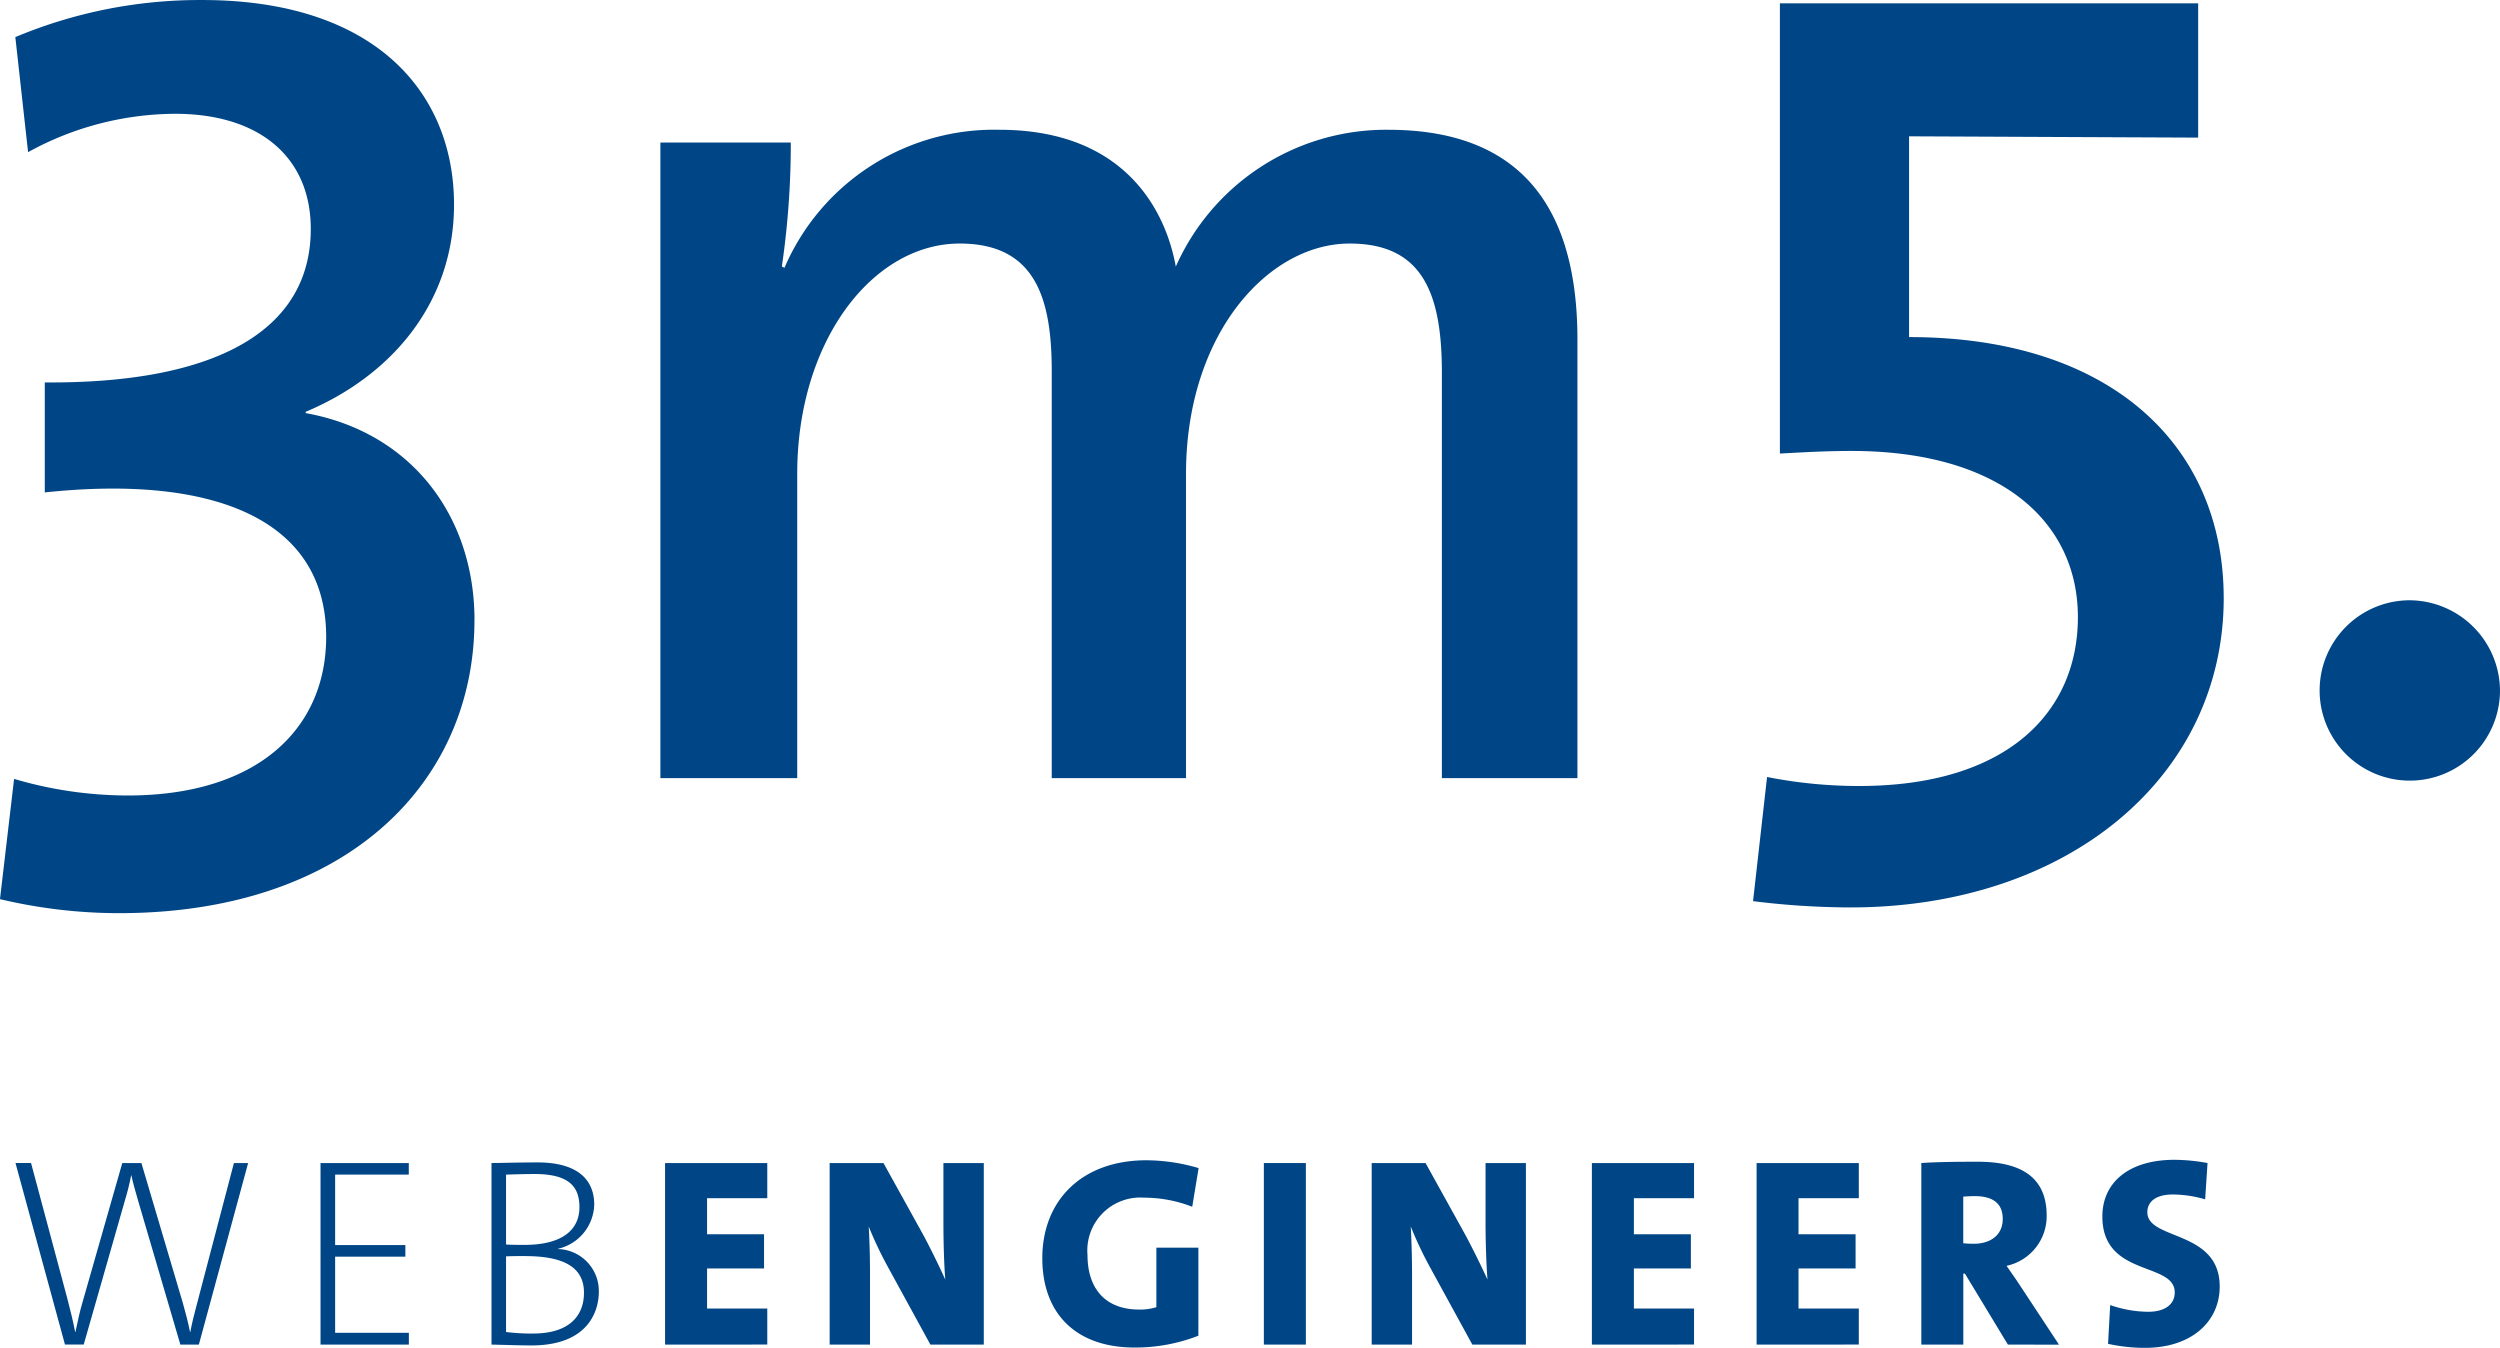
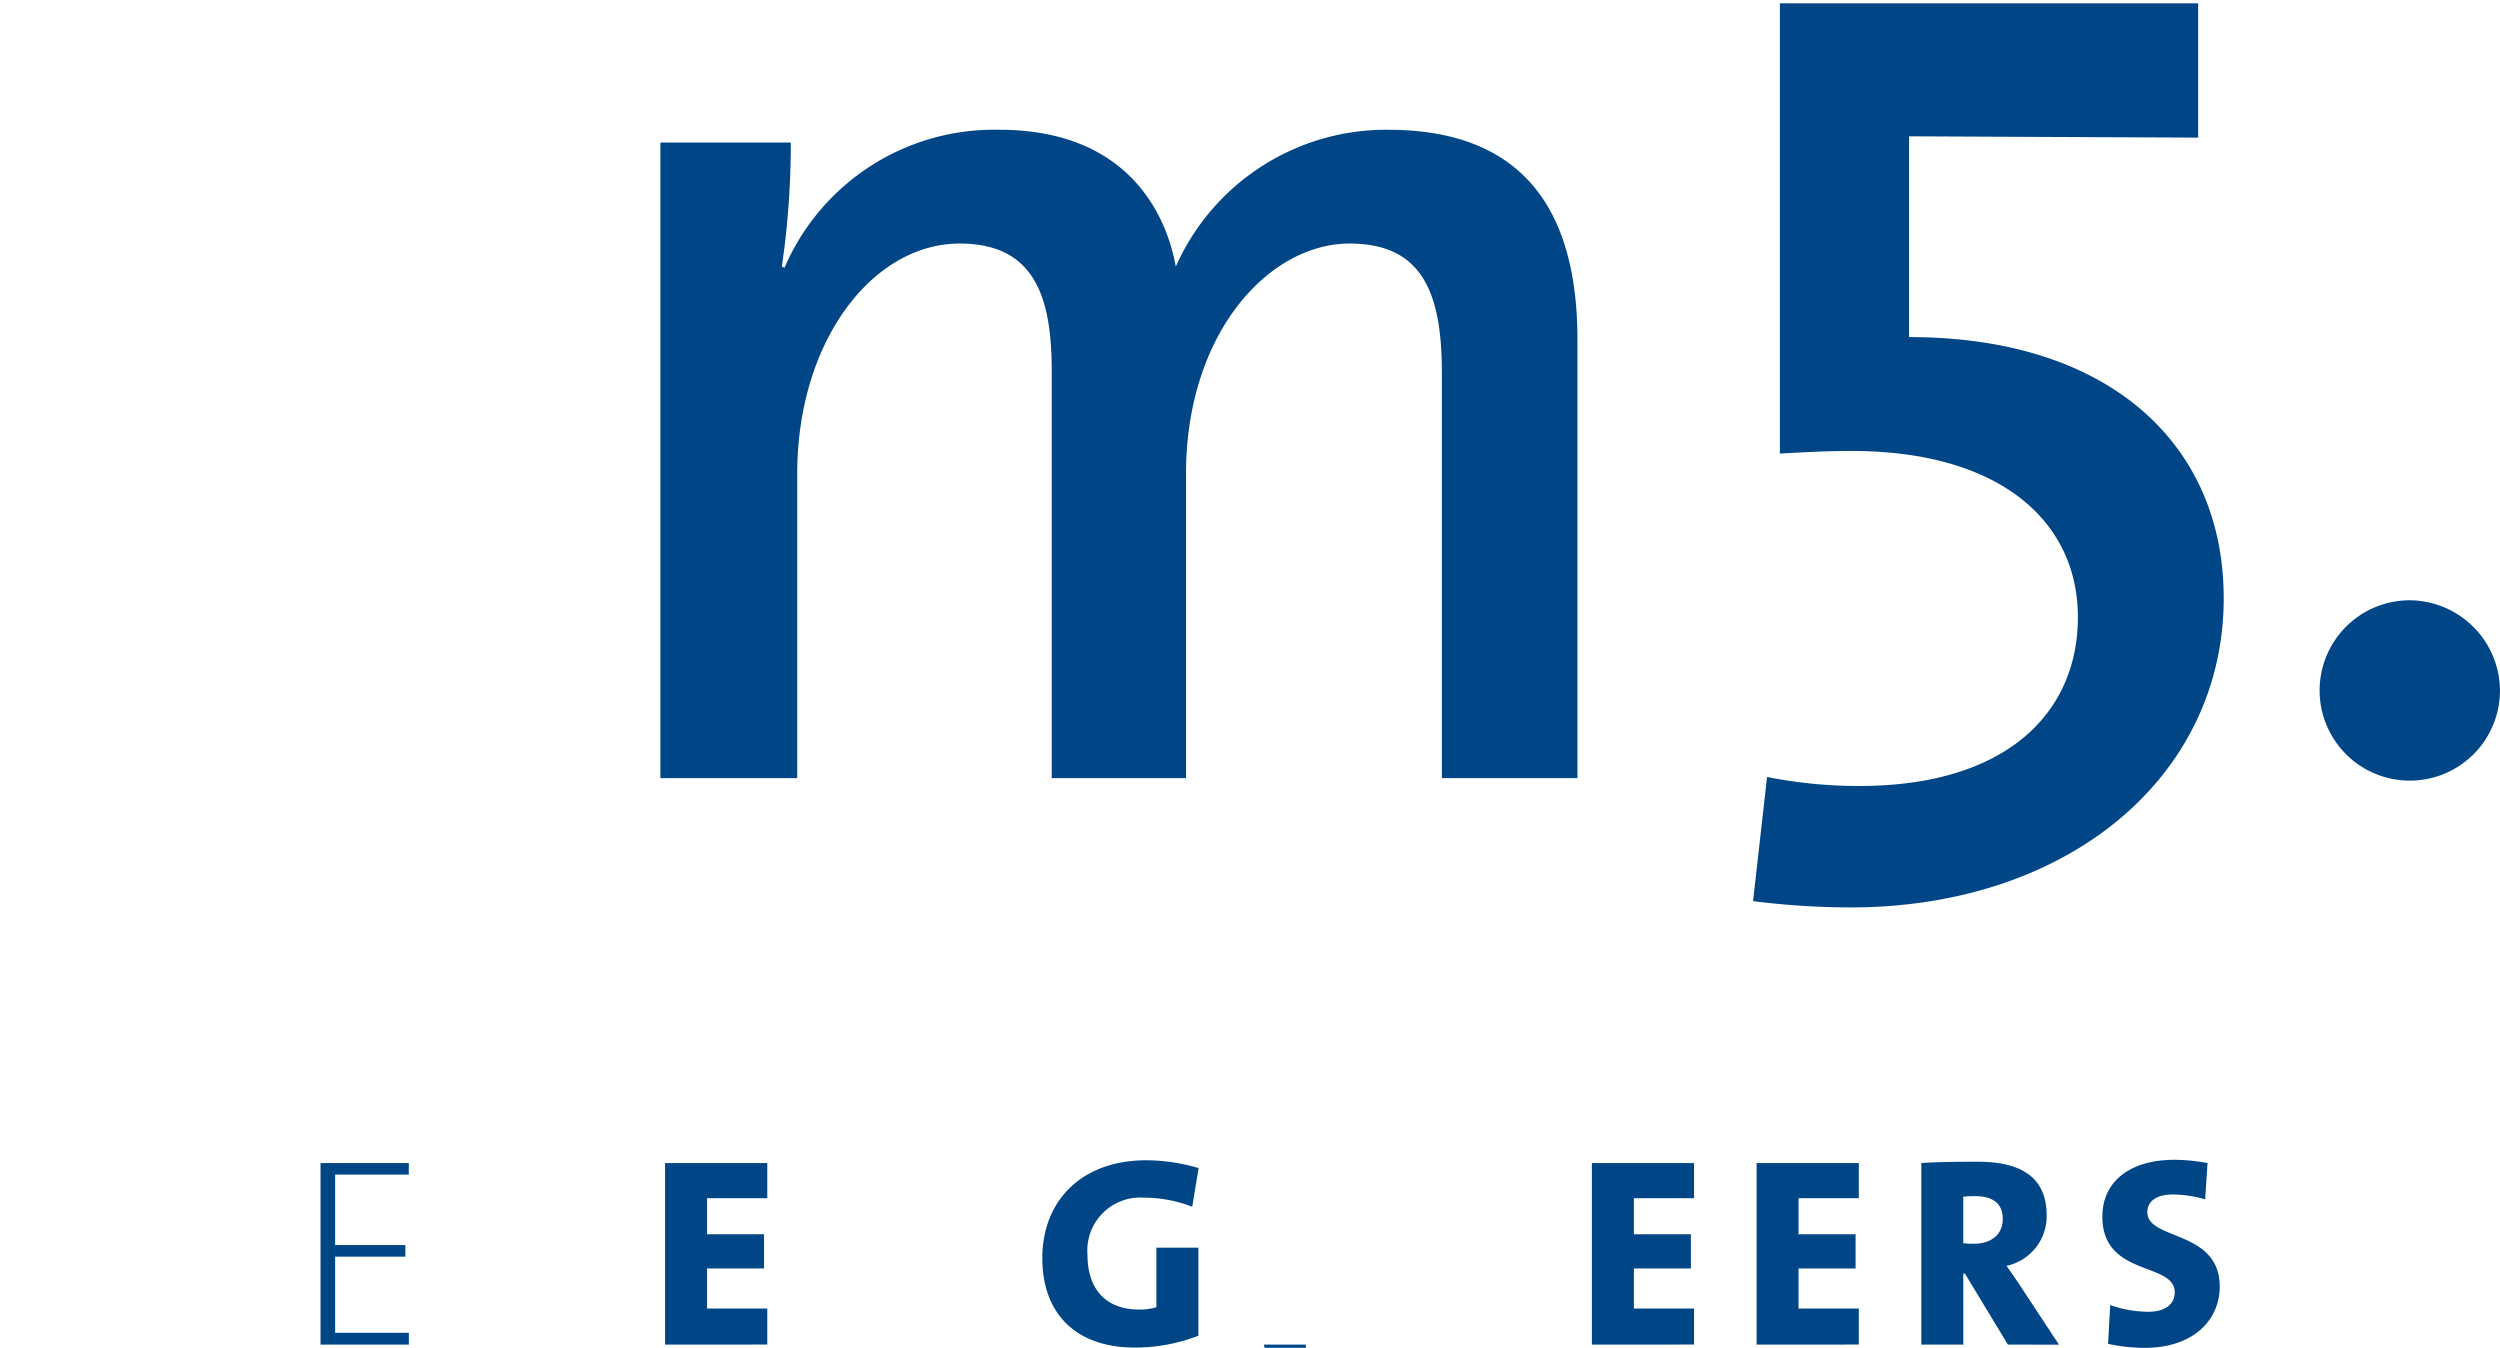
<svg xmlns="http://www.w3.org/2000/svg" width="191.975" height="103.5" viewBox="0 0 191.975 103.5">
  <g id="Gruppe_2354" data-name="Gruppe 2354" transform="translate(-47.935 -162.287)">
    <g id="Gruppe_2353" data-name="Gruppe 2353" transform="translate(49.123 251.349)">
      <g id="Gruppe_2352" data-name="Gruppe 2352">
-         <path id="Pfad_2331" data-name="Pfad 2331" d="M62.2,189.905H60.779L57.54,178.876c-.209-.725-.4-1.384-.522-1.966H57c-.124.64-.287,1.306-.5,2l-3.141,10.99H51.917l-3.8-13.941h1.195L52.107,186.4c.242.947.431,1.691.594,2.54h.02c.17-.829.353-1.652.581-2.416l3.017-10.559h1.469l3.18,10.742c.2.7.411,1.508.555,2.233h.02c.124-.666.268-1.241.437-1.881l2.912-11.094h1.091Z" transform="translate(-48.117 -175.716)" fill="#004687" />
        <path id="Pfad_2332" data-name="Pfad 2332" d="M51.7,189.905V175.964h6.778v.888H52.822v5.413h5.394v.888H52.822V189h5.661v.908Z" transform="translate(-28.275 -175.716)" fill="#004687" />
-         <path id="Pfad_2333" data-name="Pfad 2333" d="M56.771,190.009c-.823,0-2.109-.046-3.056-.065V176c.849,0,1.881-.046,3.533-.046,3.056,0,4.355,1.306,4.355,3.245a3.58,3.58,0,0,1-2.788,3.389v.019a3.224,3.224,0,0,1,3.141,3.285C61.956,187.221,61.277,190.009,56.771,190.009Zm.268-13.164c-.744,0-1.548.026-2.207.046v5.368c.477.026.868.026,1.443.026,2.73,0,4.192-1.058,4.192-2.893C60.467,177.942,59.807,176.845,57.039,176.845Zm-.784,6.3c-.268,0-1.051,0-1.423.026v5.805a14.983,14.983,0,0,0,2.083.117c2.769,0,3.9-1.358,3.9-3.134C60.82,183.728,58.776,183.147,56.255,183.147Z" transform="translate(-17.16 -175.754)" fill="#004687" />
        <path id="Pfad_2334" data-name="Pfad 2334" d="M55.756,189.905V175.964h7.849v2.7H58.982v2.769h4.375v2.625H58.982v3.076h4.623v2.769Z" transform="translate(-5.874 -175.716)" fill="#004687" />
-         <path id="Pfad_2335" data-name="Pfad 2335" d="M65.418,189.905,62.133,183.9a29.179,29.179,0,0,1-1.45-3.063c.065,1.038.1,2.442.1,3.761v5.309h-3.1V175.964h4.133l3.056,5.518c.62,1.156,1.195,2.351,1.691,3.428-.1-1.2-.144-3.036-.144-4.362v-4.584h3.1v13.941Z" transform="translate(4.838 -175.716)" fill="#004687" />
        <path id="Pfad_2336" data-name="Pfad 2336" d="M71.7,179.5a10.146,10.146,0,0,0-3.7-.7,4.066,4.066,0,0,0-4.342,4.4c0,2.579,1.365,4.192,3.97,4.192a4.237,4.237,0,0,0,1.319-.183v-4.571h3.226V189.4a13.335,13.335,0,0,1-4.9.908c-4.525,0-7.085-2.625-7.085-6.857,0-4.44,3.036-7.523,7.993-7.523a14.372,14.372,0,0,1,4.009.6Z" transform="translate(18.663 -175.893)" fill="#004687" />
-         <path id="Pfad_2337" data-name="Pfad 2337" d="M62.8,189.905V175.964h3.226v13.941Z" transform="translate(33.063 -175.716)" fill="#004687" />
-         <path id="Pfad_2338" data-name="Pfad 2338" d="M71.791,189.905,68.506,183.9a29.039,29.039,0,0,1-1.443-3.063c.059,1.038.1,2.442.1,3.761v5.309h-3.1V175.964H68.2l3.056,5.518c.62,1.156,1.2,2.351,1.7,3.428-.1-1.2-.15-3.036-.15-4.362v-4.584h3.1v13.941Z" transform="translate(40.081 -175.716)" fill="#004687" />
+         <path id="Pfad_2337" data-name="Pfad 2337" d="M62.8,189.905h3.226v13.941Z" transform="translate(33.063 -175.716)" fill="#004687" />
        <path id="Pfad_2339" data-name="Pfad 2339" d="M66.655,189.905V175.964H74.5v2.7H69.881v2.769h4.375v2.625H69.881v3.076H74.5v2.769Z" transform="translate(54.398 -175.716)" fill="#004687" />
        <path id="Pfad_2340" data-name="Pfad 2340" d="M68.592,189.905V175.964h7.849v2.7h-4.63v2.769h4.382v2.625H71.811v3.076h4.63v2.769Z" transform="translate(65.109 -175.716)" fill="#004687" />
        <path id="Pfad_2341" data-name="Pfad 2341" d="M77.177,189.994l-3.3-5.452h-.124v5.452H70.529V176.052c1.175-.085,2.684-.1,4.356-.1,3.285,0,5.27,1.176,5.27,4.134a3.9,3.9,0,0,1-3.082,3.859c.372.542.744,1.058,1.077,1.574l2.952,4.48Zm-2.54-11.4c-.333,0-.7.02-.888.039v3.578a7.954,7.954,0,0,0,.8.039c1.365,0,2.233-.725,2.233-1.9C76.785,179.252,76.145,178.593,74.636,178.593Z" transform="translate(75.821 -175.804)" fill="#004687" />
        <path id="Pfad_2342" data-name="Pfad 2342" d="M75.943,190.364a13.024,13.024,0,0,1-2.847-.307l.163-2.978a9.022,9.022,0,0,0,2.932.516c1.175,0,2.024-.5,2.024-1.489,0-2.37-5.557-1.156-5.557-5.825,0-2.625,2.044-4.356,5.537-4.356a14.437,14.437,0,0,1,2.54.248l-.183,2.788a9.1,9.1,0,0,0-2.481-.372c-1.345,0-1.959.581-1.959,1.365,0,2.168,5.557,1.339,5.557,5.7C81.669,188.359,79.495,190.364,75.943,190.364Z" transform="translate(87.594 -175.926)" fill="#004687" />
      </g>
    </g>
    <path id="Pfad_2343" data-name="Pfad 2343" d="M82.173,169.346a6.925,6.925,0,1,0,6.967,6.876,6.982,6.982,0,0,0-6.967-6.876" transform="translate(150.769 39.036)" fill="#004687" />
    <path id="Pfad_2344" data-name="Pfad 2344" d="M104.693,207.99c0-11.689-8.646-20.034-24.161-20.034V172.539l22.2.1V162.326H70.613V196.9c1.861-.1,3.533-.2,5.5-.2,11.395,0,17.383,5.4,17.383,12.76S88,222.428,76.7,222.428a36.306,36.306,0,0,1-7.072-.692l-1.077,9.534a61.024,61.024,0,0,0,7.464.483c16.7,0,28.68-10.017,28.68-23.763" transform="translate(114 0.216)" fill="#004687" />
    <path id="Pfad_2345" data-name="Pfad 2345" d="M126.12,213.6V179.922c0-11.1-5.2-16.109-14.536-16.109A17.666,17.666,0,0,0,95.279,174.32C94.5,170,91.348,163.813,81.723,163.813a17.521,17.521,0,0,0-16.495,10.6l-.2-.1a65.094,65.094,0,0,0,.686-9.521H55.7V213.6H66.208V190.233c0-10.213,5.8-17.683,12.479-17.683,5.89,0,7.065,4.329,7.065,9.828V213.6H96.063V190.233c0-10.709,6.288-17.683,12.57-17.683,5.6,0,7.078,3.833,7.078,9.919V213.6Z" transform="translate(42.946 8.439)" fill="#004687" />
-     <path id="Pfad_2346" data-name="Pfad 2346" d="M84.372,209.917c0-7.96-4.813-14.438-12.962-15.907v-.1C78.188,191.058,82.8,185.364,82.8,178c0-8.548-5.994-15.711-19.348-15.711a36.611,36.611,0,0,0-14.34,2.847l.979,8.835a23.578,23.578,0,0,1,11.3-2.945c6.478,0,10.409,3.343,10.409,8.841,0,7.856-7.366,11.885-20.426,11.787V200.1c12.962-1.378,21.608,2.057,21.608,11.094,0,7.079-5.3,12.178-15.228,12.178a30.875,30.875,0,0,1-8.737-1.273l-1.084,9.233a39.6,39.6,0,0,0,9.135,1.077c17.481,0,27.3-10.017,27.3-22.489" transform="translate(0 0)" fill="#004687" />
  </g>
</svg>